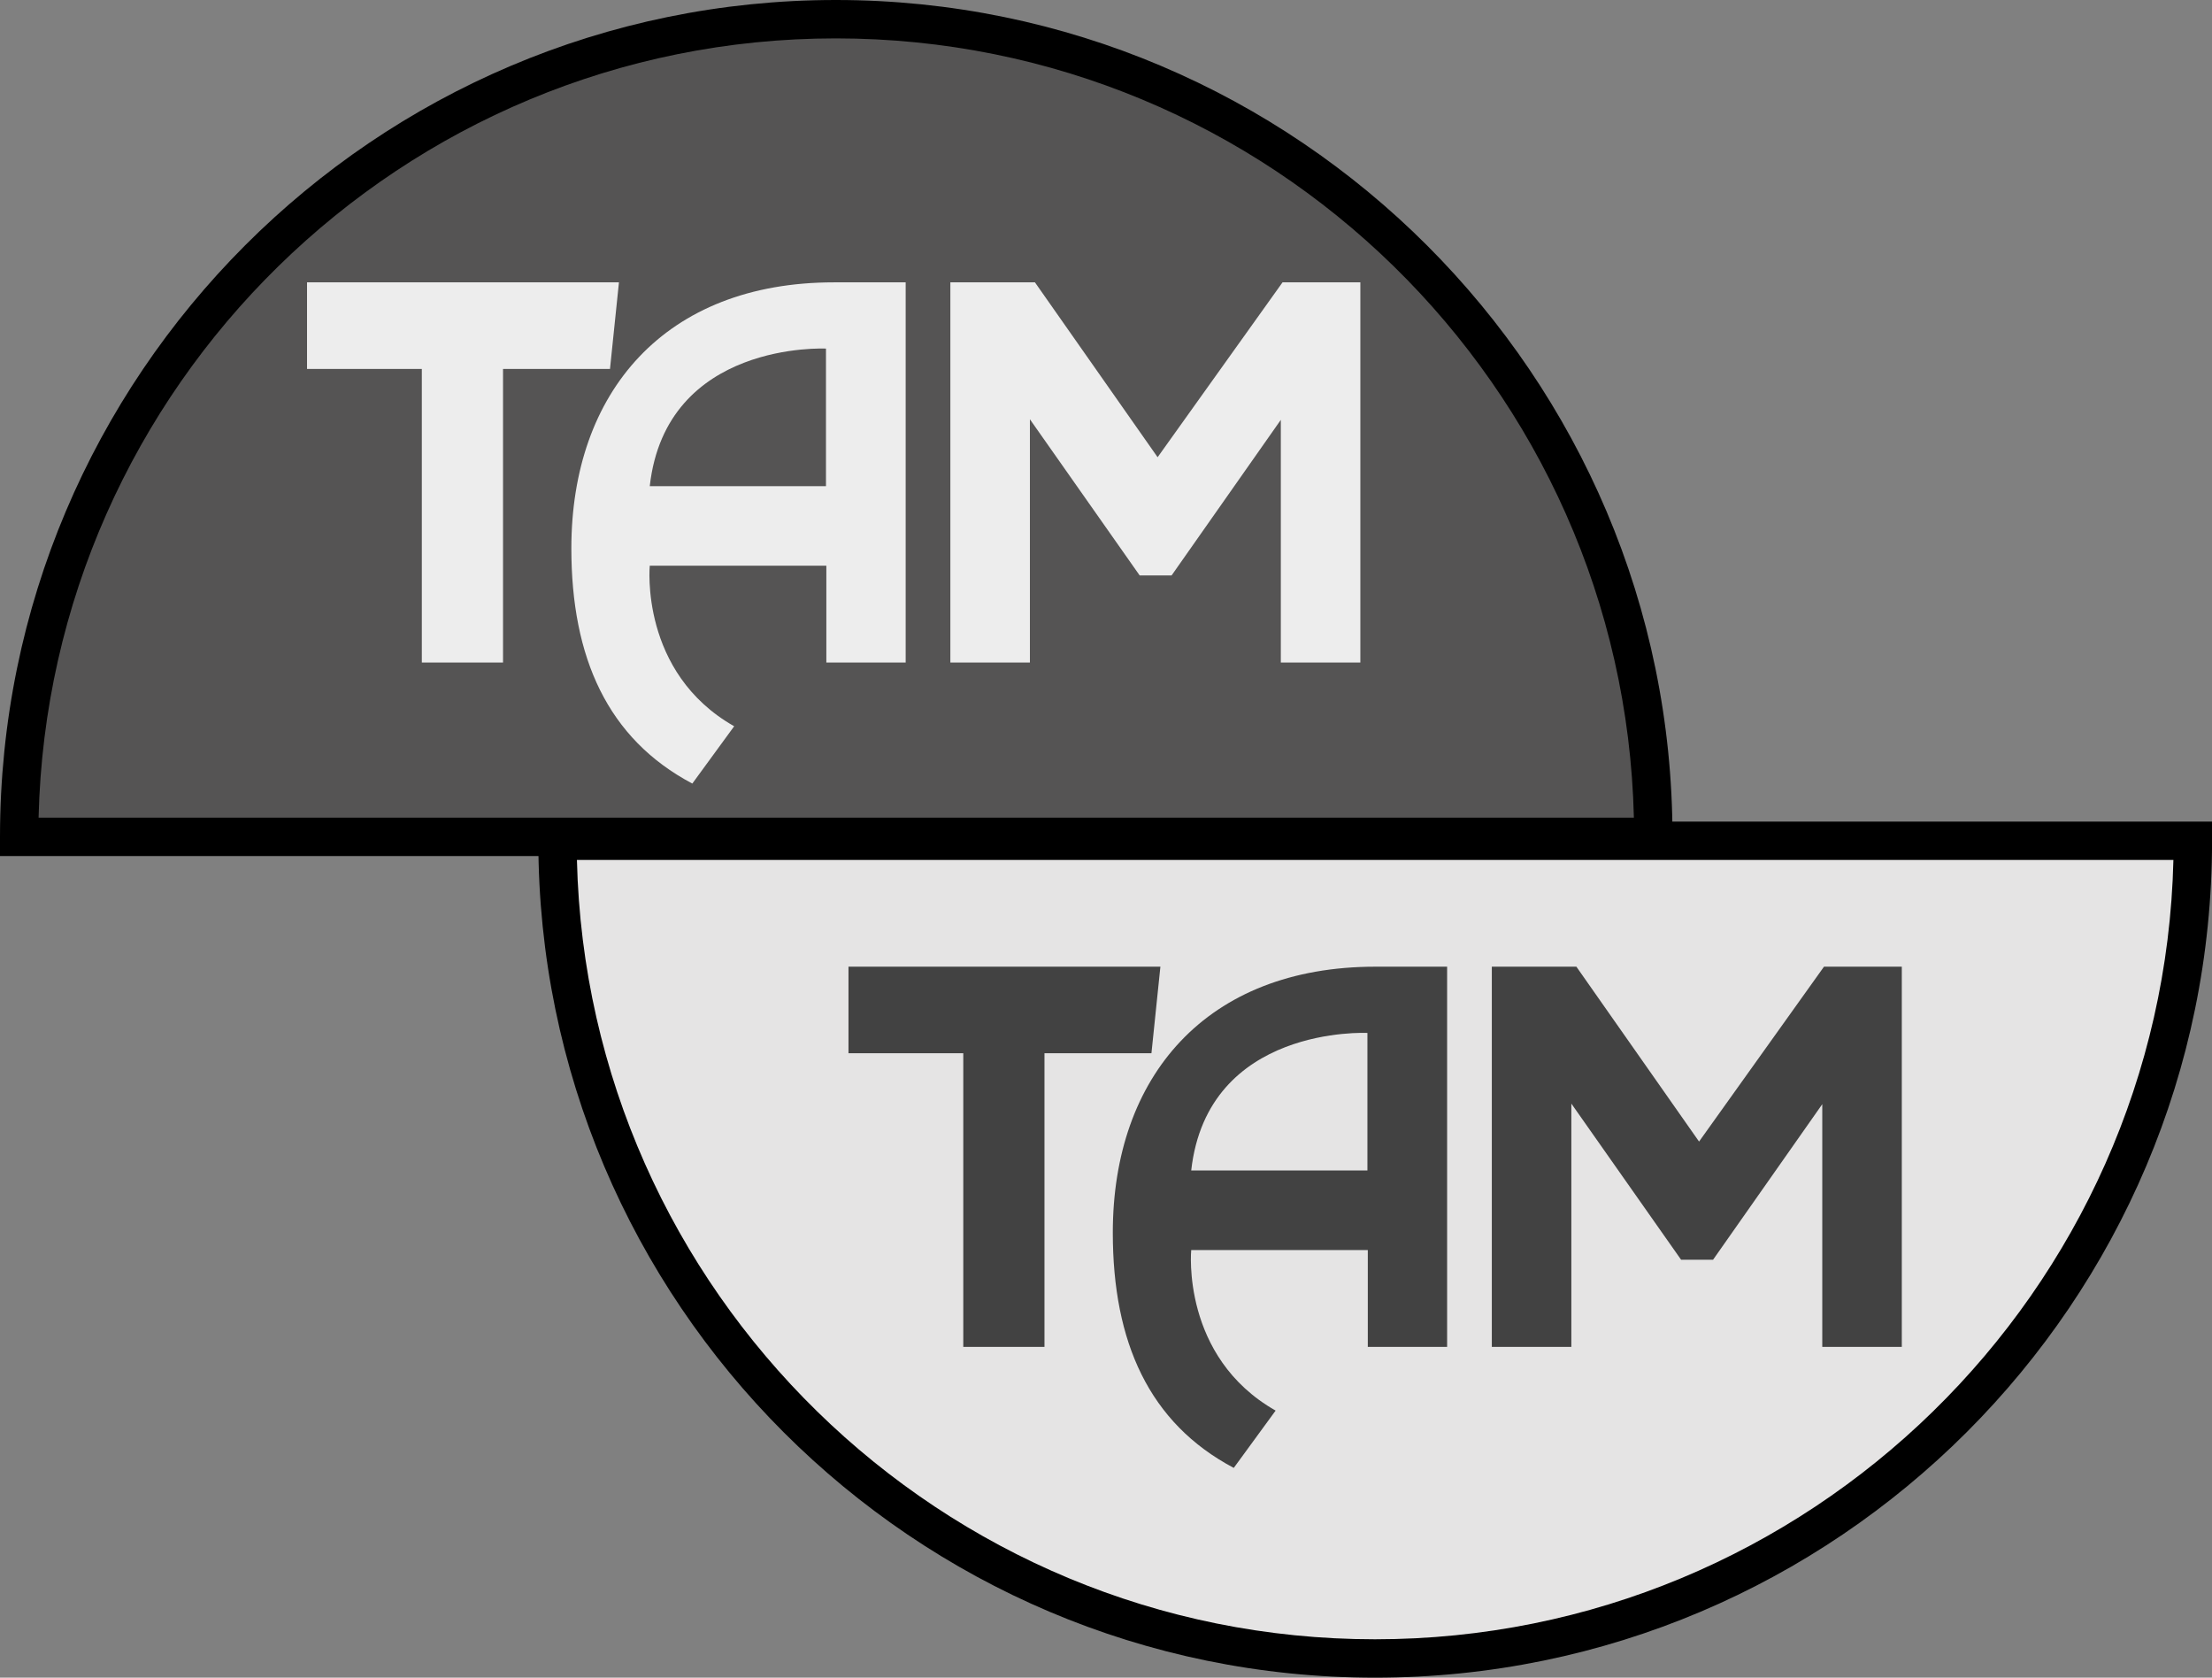
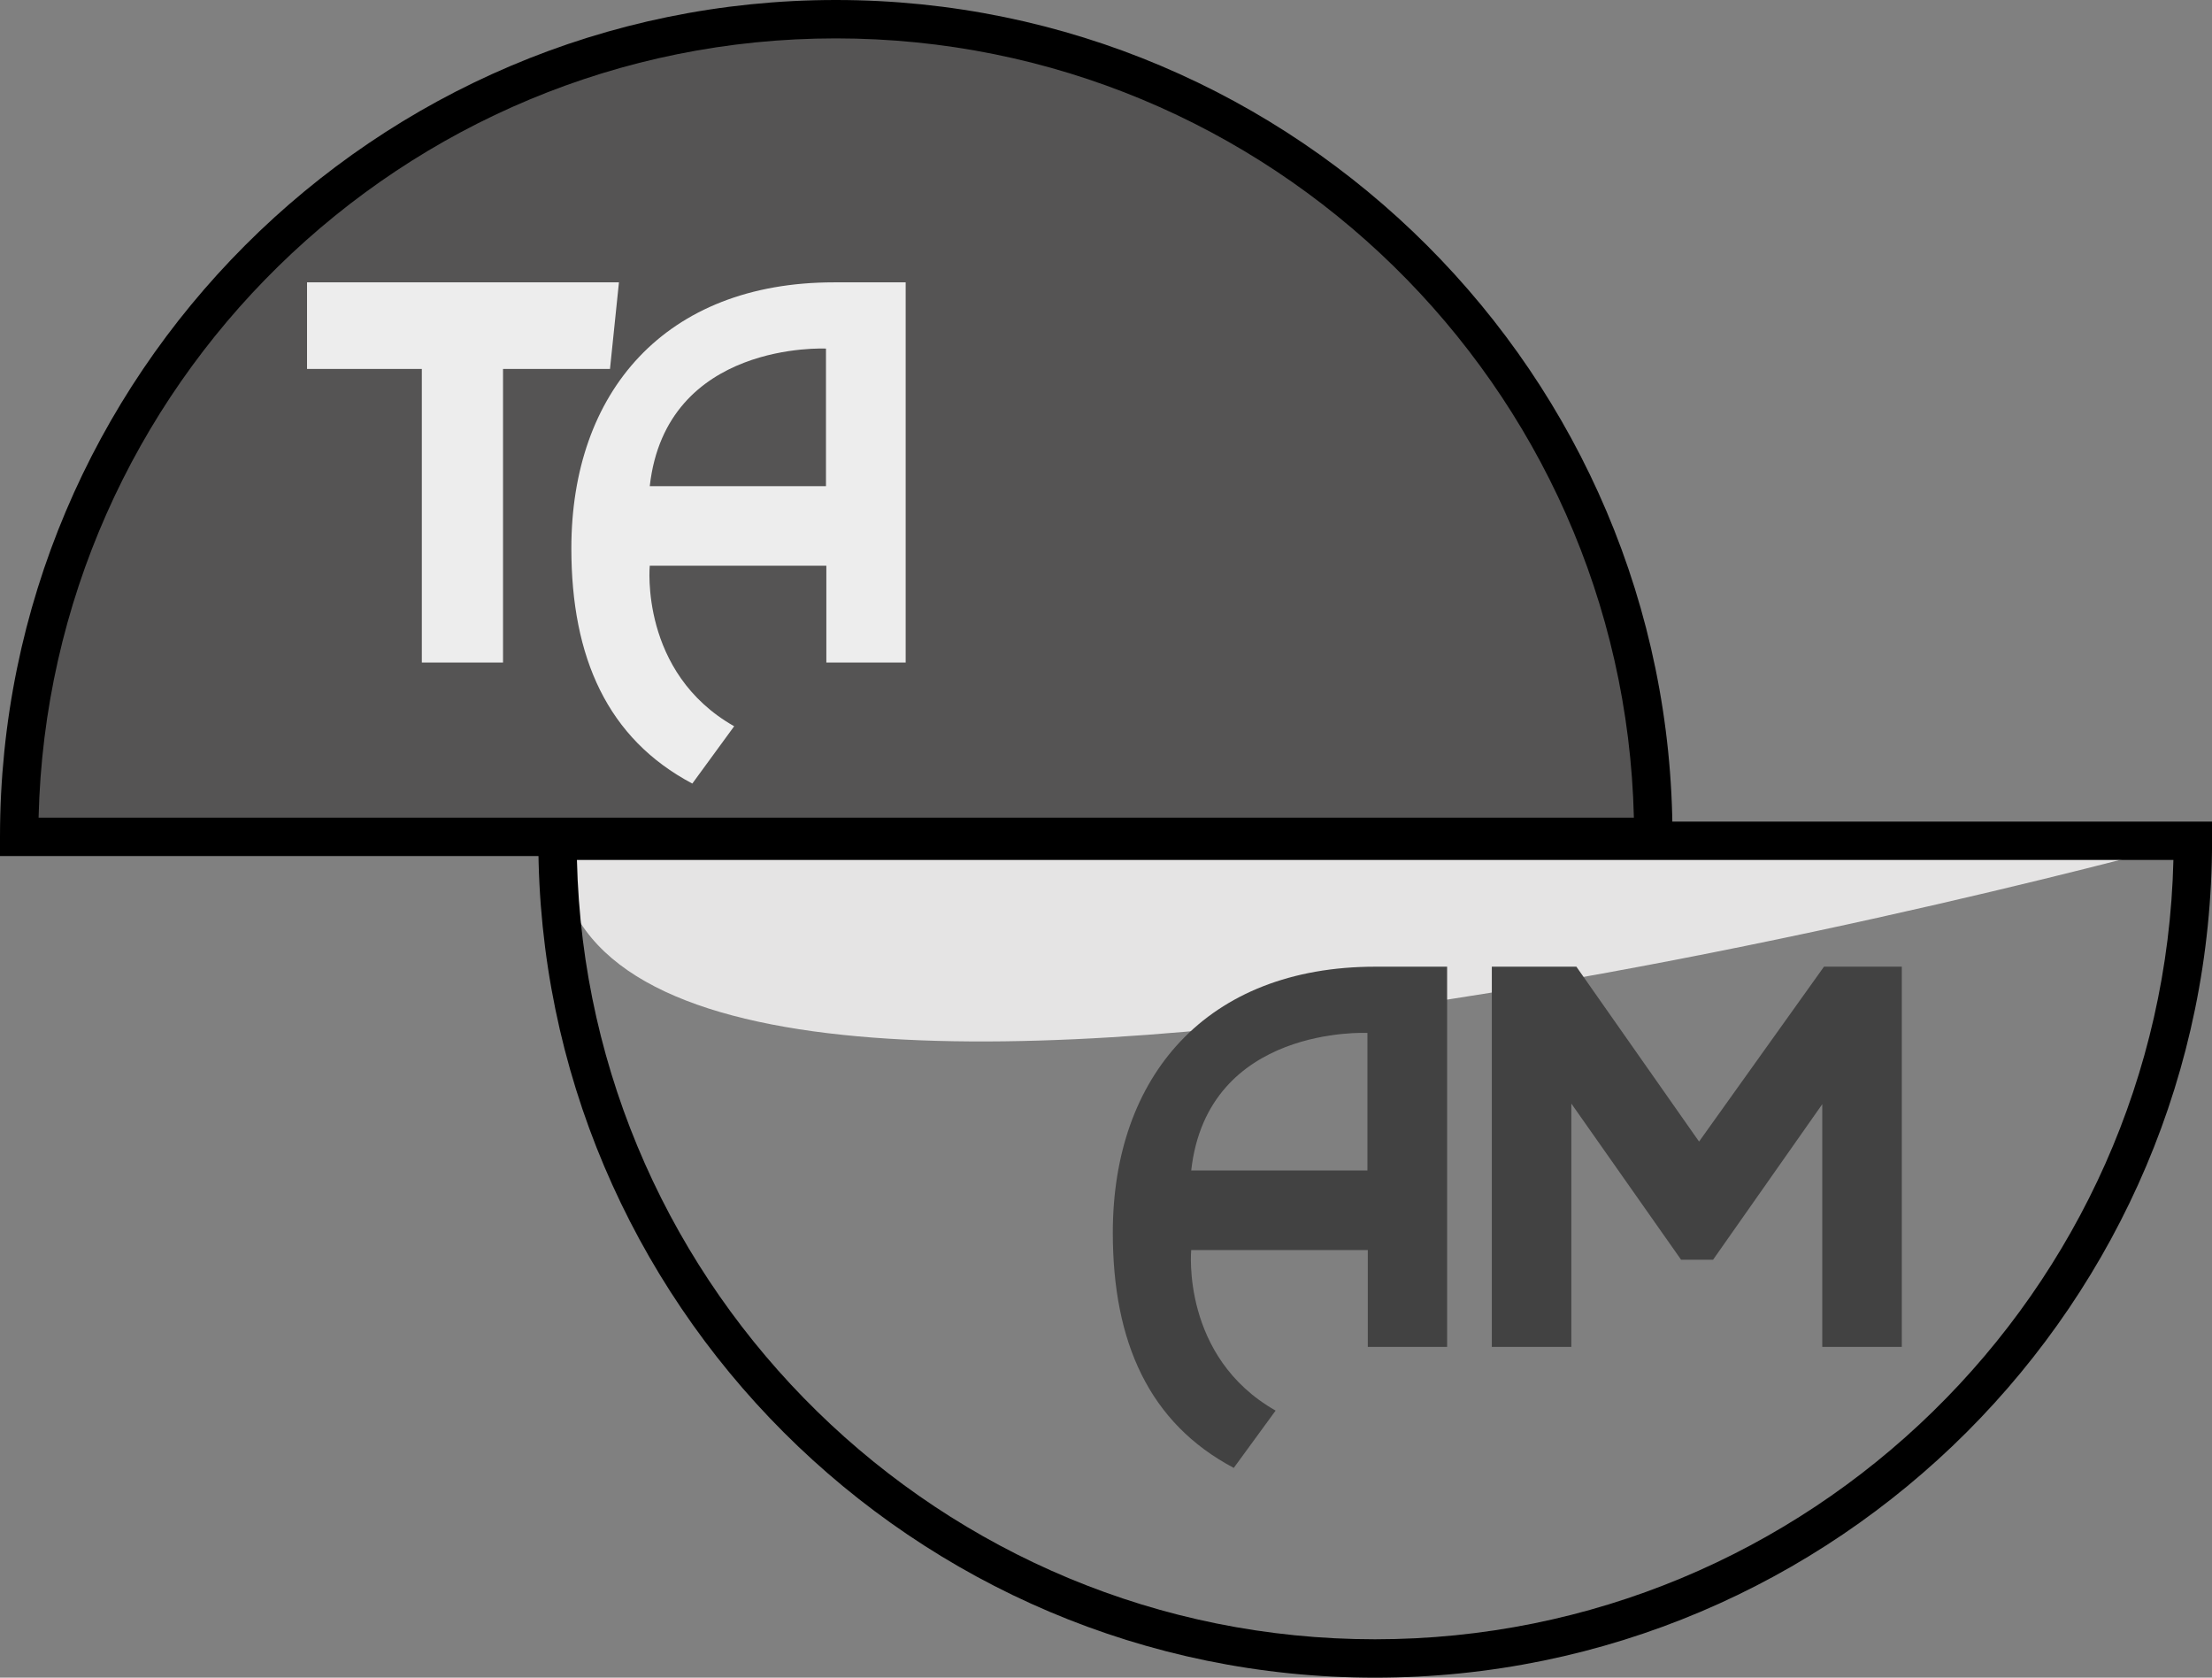
<svg xmlns="http://www.w3.org/2000/svg" id="Livello_2" data-name="Livello 2" viewBox="0 0 412.74 312.96">
  <rect x="0" y="0" width="412.74" height="312.96" fill="#808080" stroke="none" />
  <defs>
    <style>      .cls-1 {        fill: #000;      }      .cls-1, .cls-2, .cls-3, .cls-4, .cls-5 {        stroke-width: 0px;      }      .cls-2 {        fill: #555454;      }      .cls-3 {        fill: #ededed;      }      .cls-4 {        fill: #424242;      }      .cls-5 {        fill: #e5e4e4;      }    </style>
  </defs>
  <g id="Livello_1-2" data-name="Livello 1">
    <g>
      <g>
-         <path class="cls-5" d="M409.16,156.84c0,84.24-68.36,152.54-152.61,152.54S104.02,241.08,104.02,156.84h305.14Z" />
+         <path class="cls-5" d="M409.16,156.84S104.02,241.08,104.02,156.84h305.14Z" />
        <path class="cls-1" d="M256.56,312.96c-86.08,0-156.11-70.03-156.11-156.12v-3.58h312.3v3.58c0,86.08-70.06,156.12-156.19,156.12ZM107.65,160.42c1.91,80.49,67.98,145.38,148.91,145.38s147.07-64.89,148.98-145.38H107.65Z" />
      </g>
      <g>
        <path class="cls-2" d="M3.58,156.11C3.58,71.87,71.72,3.58,155.96,3.58s152.53,68.29,152.53,152.53H3.58Z" />
        <path class="cls-1" d="M312.08,159.69H0v-3.58C0,70.03,69.96,0,155.96,0s156.11,70.03,156.11,156.11v3.58ZM7.2,152.53h297.67C302.96,72.05,236.9,7.16,155.96,7.16S9.11,72.05,7.2,152.53Z" />
      </g>
      <g>
        <path class="cls-3" d="M57.29,52.67h58.2l-1.67,16.15h-19.96v54.77h-15.15v-54.77h-21.42v-16.15Z" />
        <path class="cls-3" d="M155.62,52.67c-31.56,0-49.01,20.49-49.01,49.62,0,20.37,6.75,35.51,22.57,43.88l7.81-10.69c-17.67-10.04-15.75-29.95-15.75-29.95h32.95s0,18.06,0,18.06h14.8s0-70.92,0-70.92h-13.37ZM154.12,90.69h-32.88c3.04-27.18,32.88-25.66,32.88-25.66v25.66Z" />
-         <path class="cls-3" d="M216.01,85.28l23.3-32.61h14.52v70.92h-14.84v-45.27l-20.38,29.02h-5.96l-20.48-29.13v45.38h-14.84V52.67h15.78l22.88,32.61Z" />
      </g>
      <g>
-         <path class="cls-4" d="M158.32,180.33h58.2l-1.67,16.15h-19.96v54.77h-15.15v-54.77h-21.42v-16.15Z" />
        <path class="cls-4" d="M256.65,180.33c-31.56,0-49.01,20.49-49.01,49.62,0,20.37,6.75,35.51,22.57,43.88l7.81-10.69c-17.67-10.04-15.75-29.95-15.75-29.95h32.95s0,18.06,0,18.06h14.8s0-70.92,0-70.92h-13.37ZM255.15,218.35h-32.88c3.04-27.18,32.88-25.66,32.88-25.66v25.66Z" />
        <path class="cls-4" d="M317.04,212.94l23.3-32.61h14.52v70.92h-14.84v-45.27l-20.38,29.02h-5.96l-20.48-29.13v45.38h-14.84v-70.92h15.78l22.88,32.61Z" />
      </g>
    </g>
  </g>
</svg>